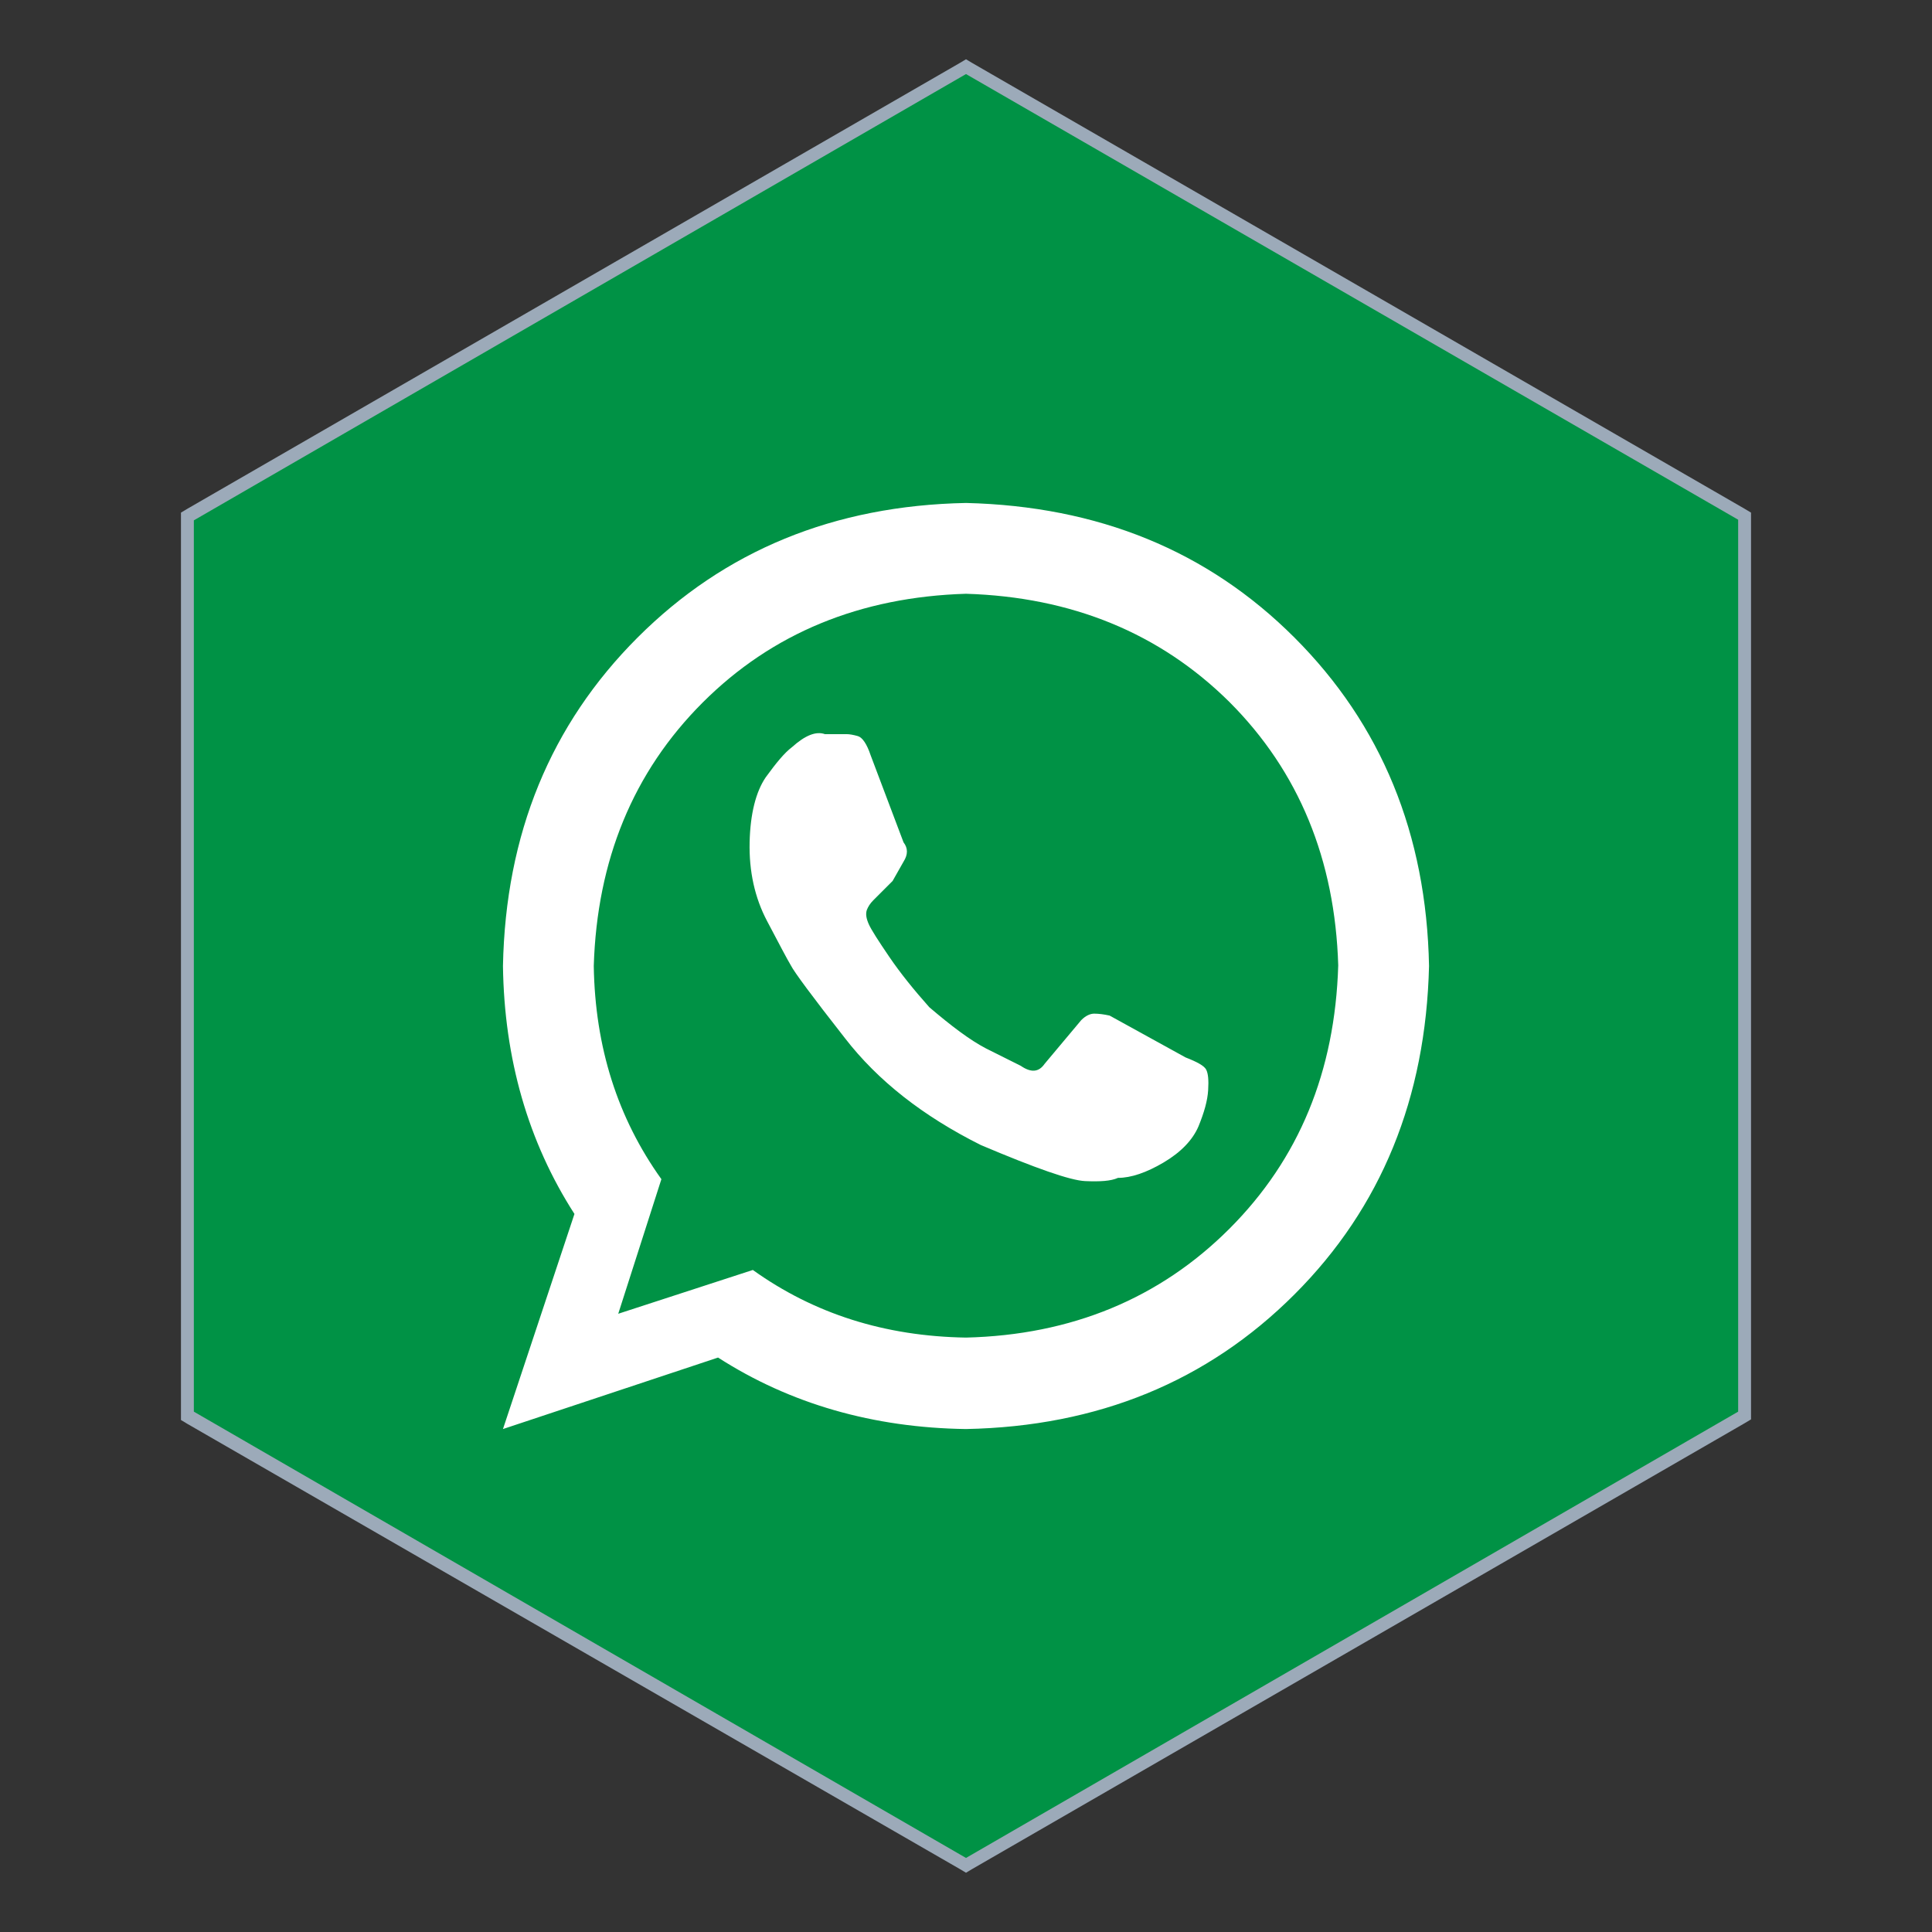
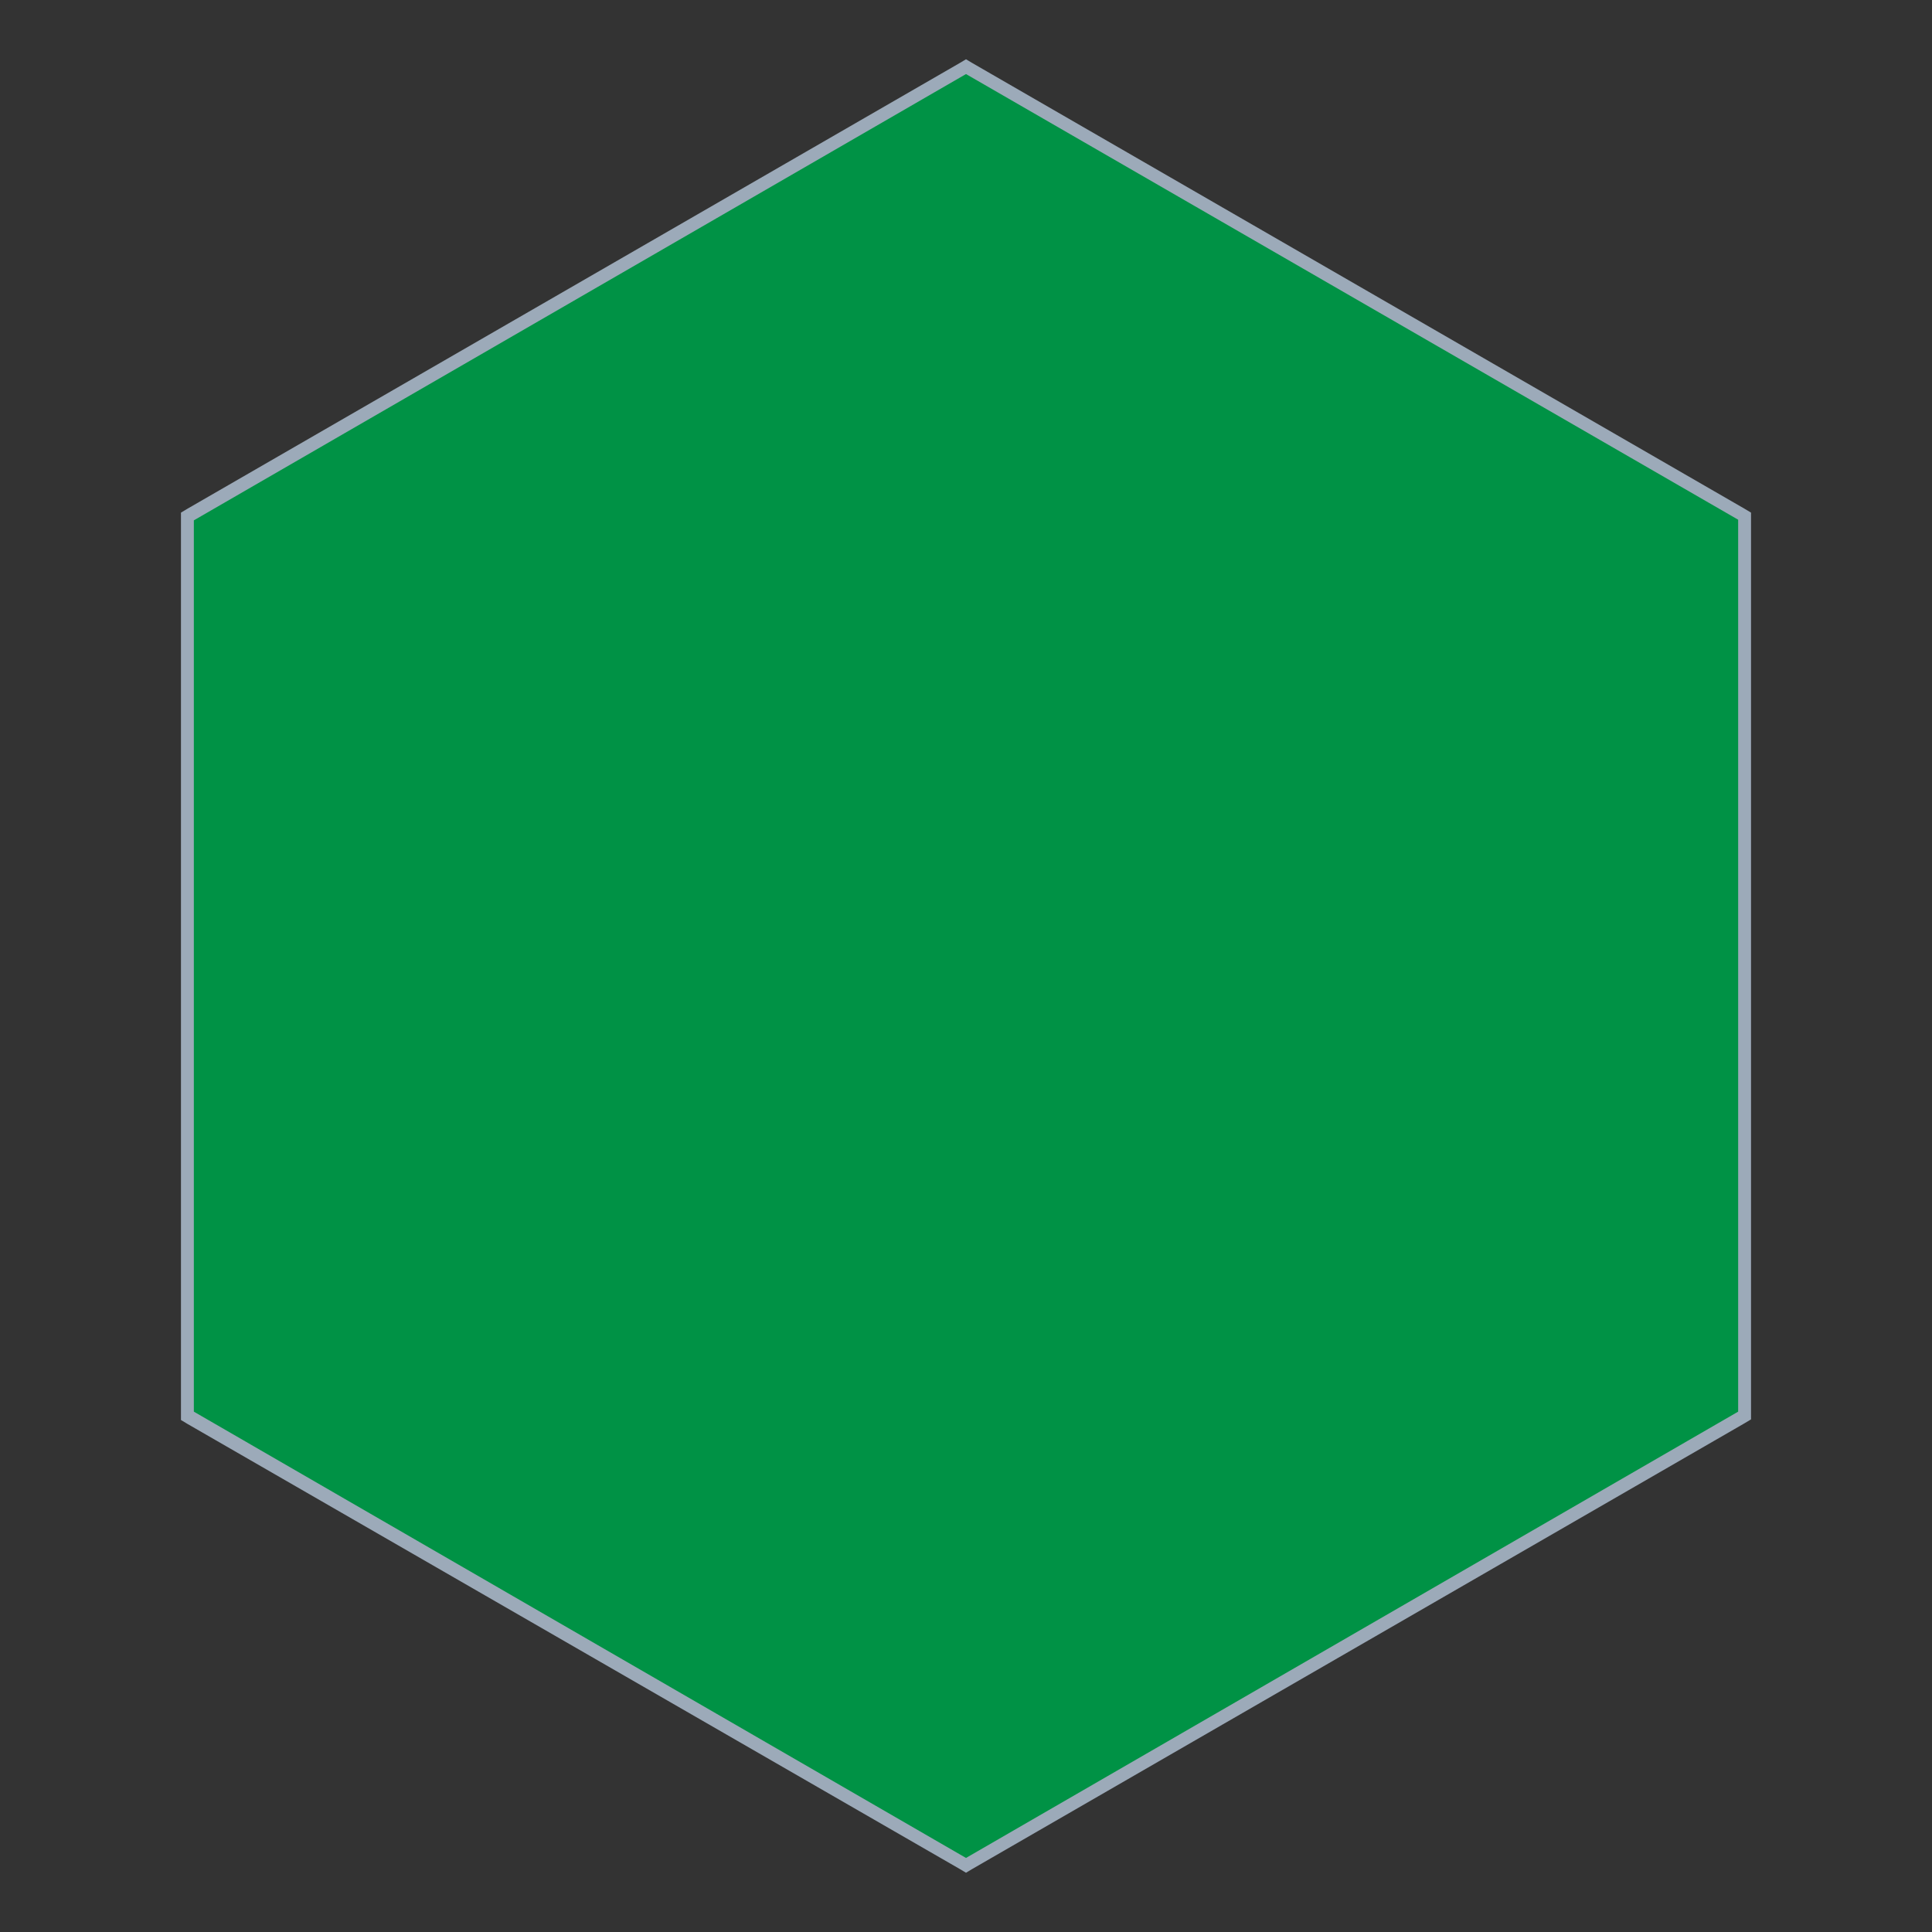
<svg xmlns="http://www.w3.org/2000/svg" version="1.1" id="Layer_1" x="0px" y="0px" viewBox="0 0 300 300" style="enable-background:new 0 0 300 300;" xml:space="preserve">
  <rect x="0" y="0" width="300" height="300" fill="#333333" stroke="none" />
  <style type="text/css">
	.st0{fill:#072A50;}
	.st1{fill:#9CAAB9;}
	.st2{fill:#CC2944;}
	.st3{fill:#009245;}
	.st4{fill:#FFFFFF;}
</style>
  <g>
    <polygon class="st3" points="29.1,219.8 29.1,80.2 150,10.4 270.9,80.2 270.9,219.8 150,289.6  " />
-     <path class="st1" d="M150,11.5l119.9,69.2v138.5L150,288.5L30.1,219.2V80.8L150,11.5 M150,9.2l-1,0.6L29.1,79l-1,0.6v1.2v138.5v1.2   l1,0.6L149,290.2l1,0.6l1-0.6L270.9,221l1-0.6v-1.2V80.8v-1.2l-1-0.6L151,9.8L150,9.2L150,9.2z" />
+     <path class="st1" d="M150,11.5l119.9,69.2v138.5L150,288.5L30.1,219.2V80.8L150,11.5 M150,9.2l-1,0.6L29.1,79l-1,0.6v1.2v138.5v1.2   l1,0.6L149,290.2l1,0.6l1-0.6L270.9,221l1-0.6V80.8v-1.2l-1-0.6L151,9.8L150,9.2L150,9.2z" />
  </g>
  <g>
-     <path class="st4" d="M150,78.1c20.5,0.5,37.5,7.4,51,20.9c13.5,13.5,20.5,30.5,20.9,51c-0.5,20.5-7.4,37.5-20.9,51   c-13.5,13.5-30.5,20.5-51,20.9c-14.4-0.2-27.3-3.9-38.5-11.1l-33.4,11.1l11.1-33.4C82,177.3,78.3,164.4,78.1,150   c0.4-20.5,7.4-37.5,20.9-51S129.5,78.5,150,78.1z M150,92.2c-16.4,0.5-30.1,6.1-40.9,16.9S92.7,133.6,92.2,150   c0.2,12.6,3.7,23.6,10.5,33.1L96,204l20.9-6.8c9.5,6.8,20.5,10.3,33.1,10.5c16.4-0.4,30.1-6.1,40.9-16.9   c10.8-10.8,16.4-24.4,16.9-40.9c-0.5-16.4-6.1-30.1-16.9-40.9C180.1,98.3,166.4,92.7,150,92.2z M184.1,164.2   c1.8,0.7,2.9,1.3,3.2,1.9c0.3,0.6,0.4,1.6,0.3,3.2c-0.1,1.6-0.6,3.4-1.5,5.6c-0.9,2.1-2.7,4-5.4,5.6c-2.7,1.6-5.1,2.4-7.1,2.4   c-1.1,0.5-2.8,0.6-5.1,0.5c-2.3-0.1-7.7-2-16.2-5.6c-9-4.5-16-10-21.1-16.6c-5.1-6.5-7.9-10.3-8.4-11.3c-0.6-1-1.8-3.3-3.7-6.9   c-1.9-3.6-2.8-7.7-2.7-12.2c0.1-4.5,1-7.9,2.5-10.1c1.6-2.2,2.9-3.8,4.1-4.7c2-1.8,3.7-2.5,5.1-2h3.4c0.4,0,1,0.1,1.7,0.3   c0.7,0.2,1.4,1.2,2,3l5.1,13.5c0.7,0.9,0.7,1.9,0,3l-1.7,3l-3,3c-0.5,0.5-0.8,1-1,1.5c-0.2,0.6-0.1,1.3,0.3,2.2   c0.4,0.9,1.5,2.6,3.2,5.1c1.7,2.5,3.8,5.1,6.2,7.8c3.4,2.9,6.3,5.1,8.8,6.4l5.4,2.7c1.6,1.1,2.8,1,3.7-0.3l5.7-6.8   c0.7-0.7,1.4-1,2-1c0.7,0,1.5,0.1,2.4,0.3L184.1,164.2z" />
-   </g>
+     </g>
</svg>